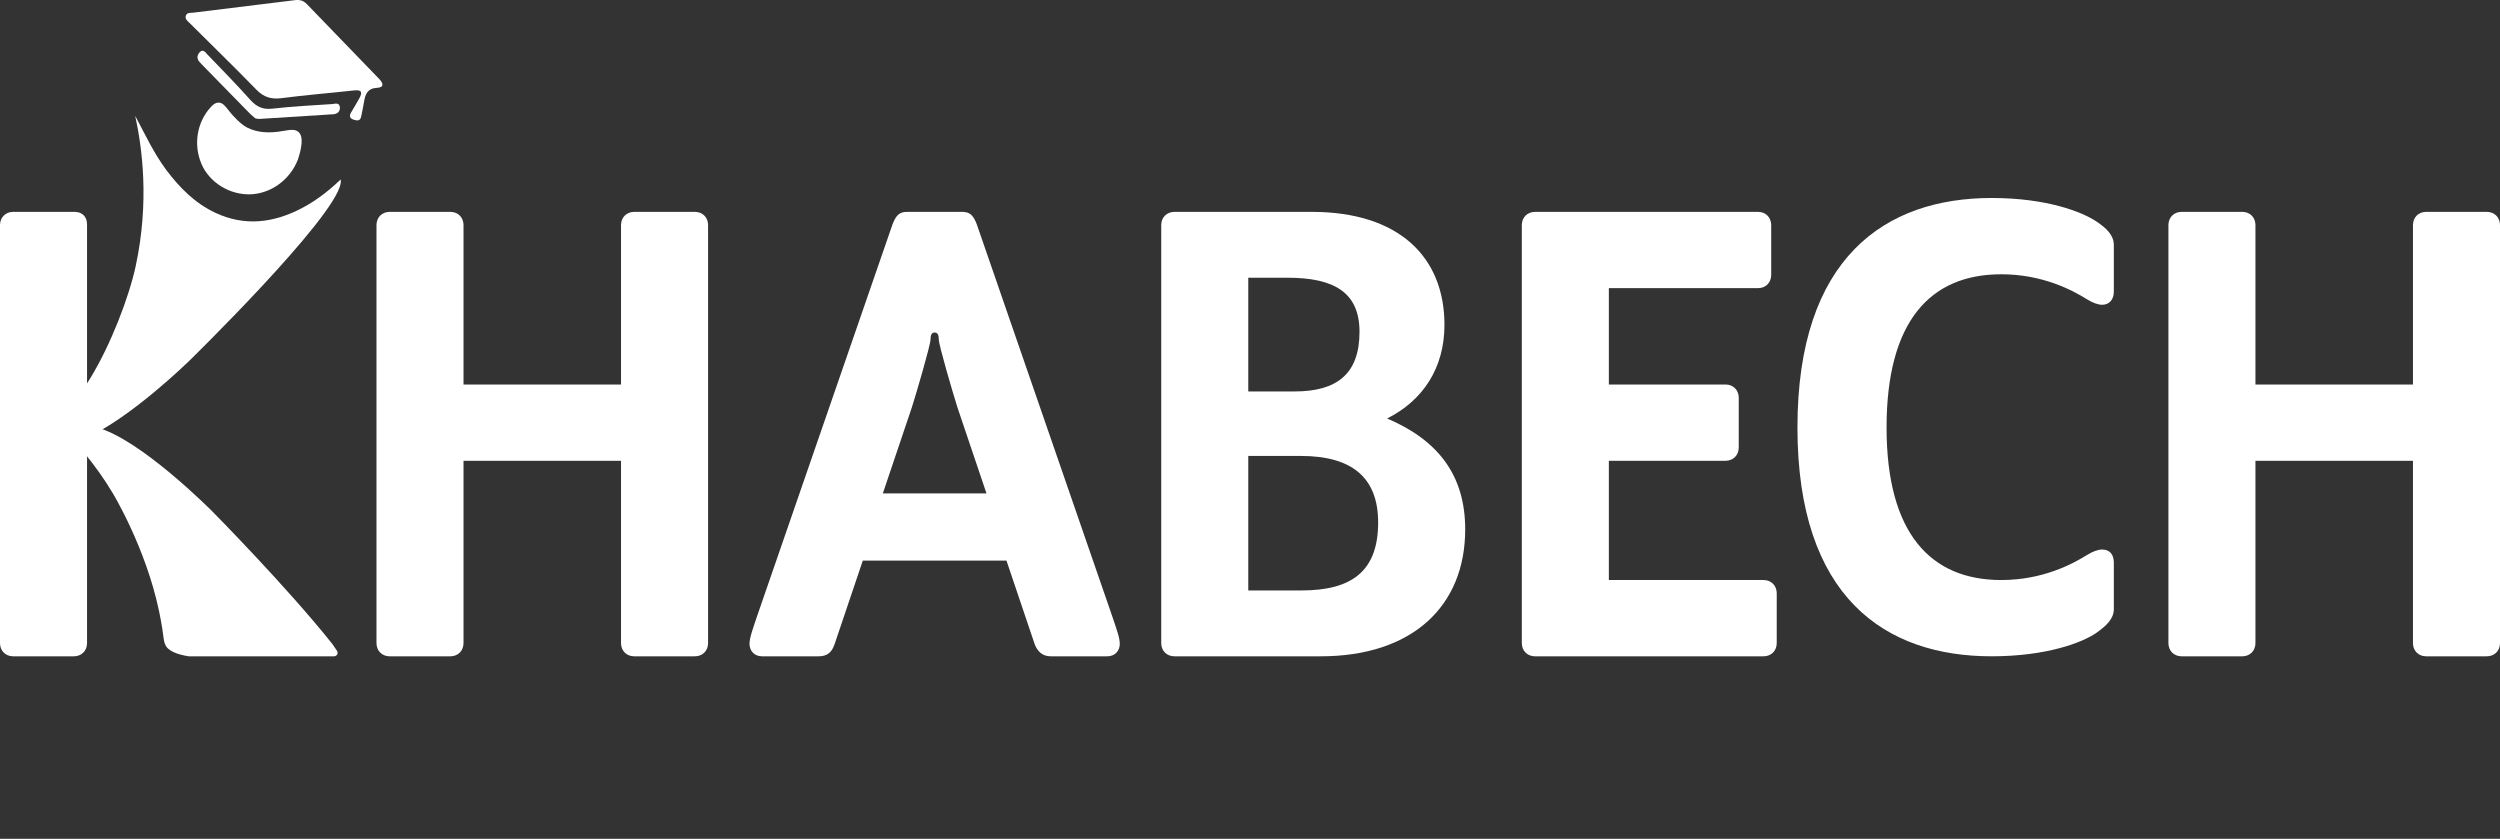
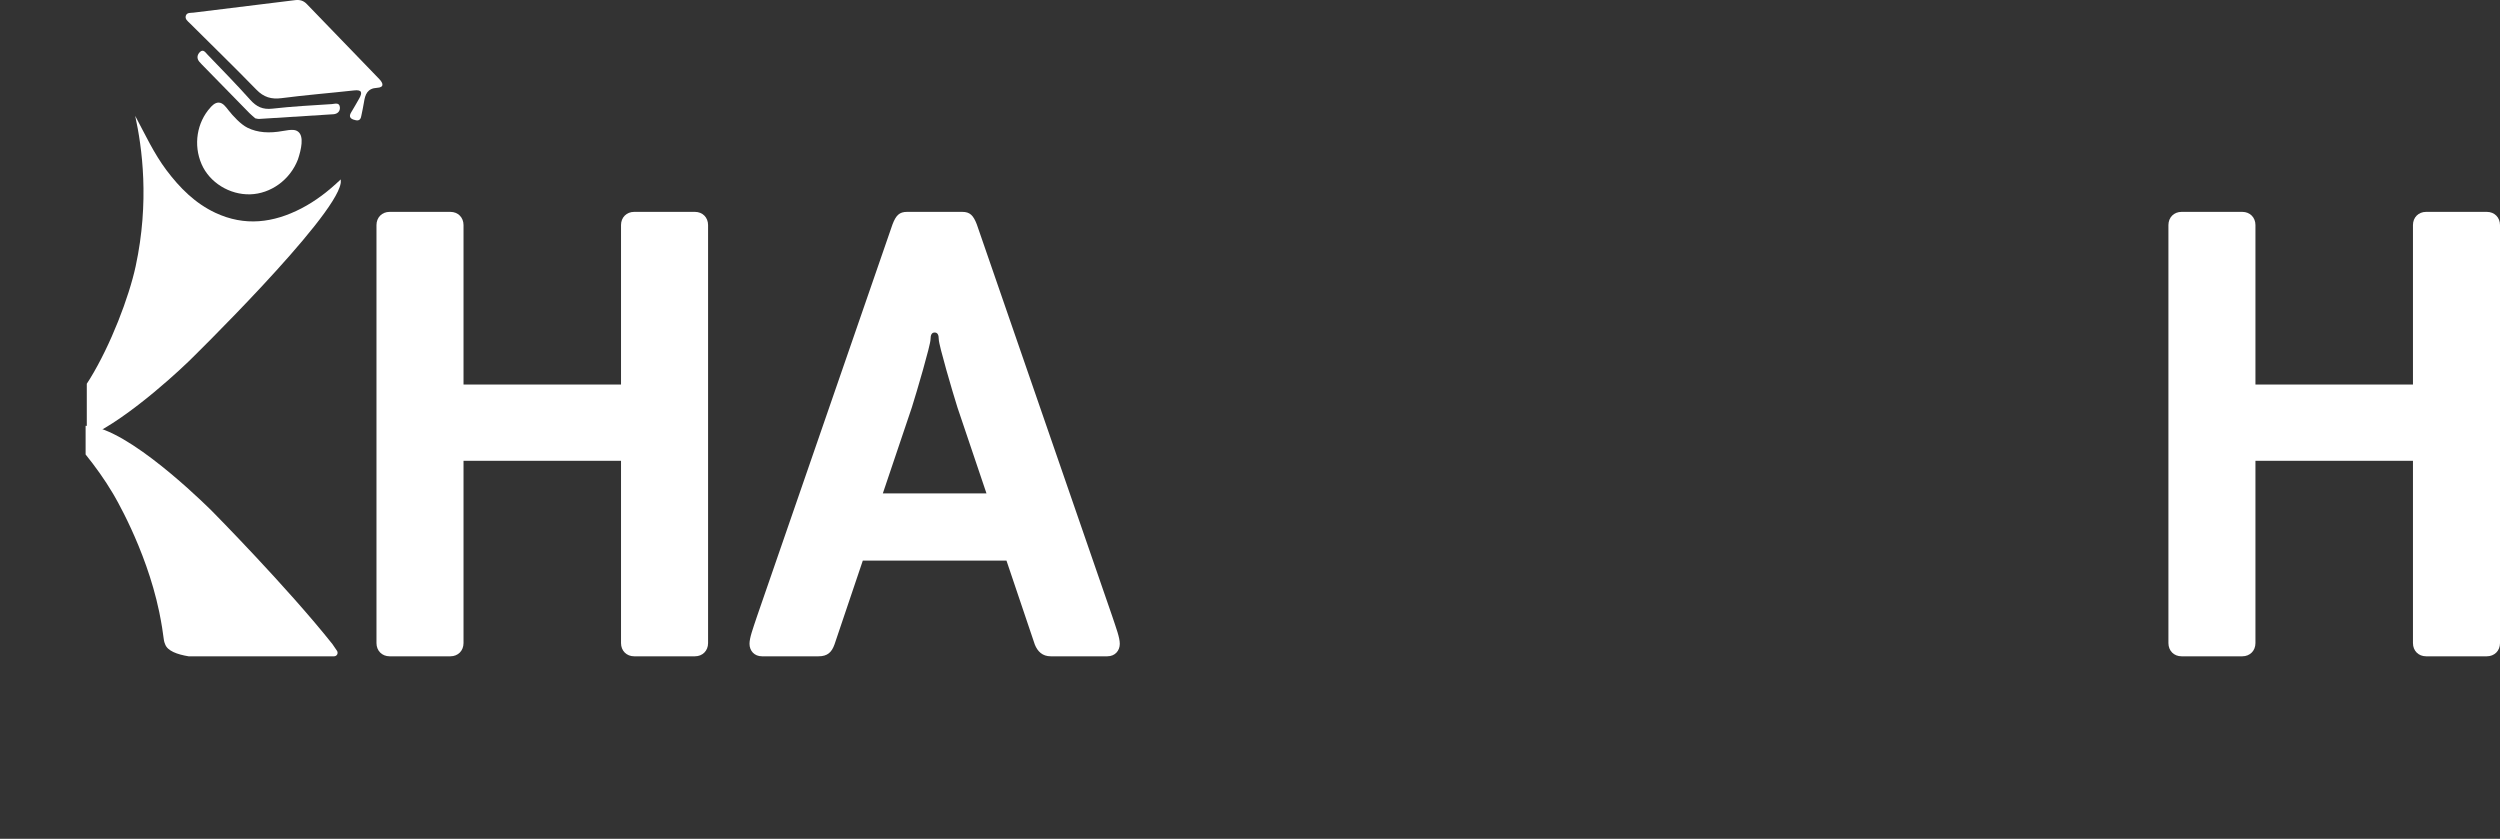
<svg xmlns="http://www.w3.org/2000/svg" width="152" height="51" viewBox="0 0 152 51" fill="none">
  <rect x="0" y="0" width="152" height="51" fill="#333333" stroke="none" />
  <path d="M42.253 39.903H38.556C38.095 39.903 37.758 39.566 37.758 39.102V28.015H28.182V39.102C28.182 39.566 27.847 39.903 27.385 39.903H23.688C23.227 39.903 22.89 39.566 22.89 39.102V13.683C22.89 13.219 23.227 12.882 23.688 12.882H27.385C27.847 12.882 28.182 13.219 28.182 13.683V23.378H37.758V13.683C37.758 13.219 38.095 12.882 38.556 12.882H42.253C42.715 12.882 43.051 13.219 43.051 13.683V39.102C43.051 39.566 42.715 39.903 42.253 39.903Z" fill="white" />
  <path d="M58.212 24.77C57.919 23.842 57.078 20.976 57.078 20.639C57.078 20.343 56.995 20.217 56.827 20.217C56.659 20.217 56.575 20.343 56.575 20.639C56.575 20.976 55.734 23.842 55.44 24.77L53.677 29.997H59.977L58.212 24.77ZM67.327 39.903H63.882C63.379 39.903 63.085 39.608 62.916 39.187L61.194 34.086H52.458L50.736 39.187C50.569 39.651 50.317 39.903 49.77 39.903H46.326C45.864 39.903 45.57 39.566 45.57 39.144C45.57 38.765 45.781 38.217 46.032 37.458L54.265 13.64C54.474 13.092 54.684 12.882 55.146 12.882H58.506C58.969 12.882 59.178 13.092 59.389 13.64L67.62 37.458C67.873 38.217 68.083 38.765 68.083 39.144C68.083 39.566 67.79 39.903 67.327 39.903Z" fill="white" />
-   <path d="M79.087 27.721H75.895V35.899H79.129C82.153 35.899 83.791 34.76 83.791 31.767C83.791 29.07 82.237 27.721 79.087 27.721ZM78.289 16.886H75.895V23.8H78.709C81.271 23.8 82.658 22.746 82.658 20.175C82.658 17.772 81.103 16.886 78.289 16.886ZM80.305 39.903H71.401C70.939 39.903 70.603 39.566 70.603 39.102V13.683C70.603 13.219 70.939 12.882 71.401 12.882H79.759C85.052 12.882 87.823 15.622 87.823 19.753C87.823 22.367 86.521 24.348 84.337 25.444C87.403 26.751 89.084 28.859 89.084 32.189C89.084 36.868 85.849 39.903 80.305 39.903Z" fill="white" />
-   <path d="M107.226 39.903H93.324C92.863 39.903 92.527 39.566 92.527 39.102V13.683C92.527 13.219 92.863 12.882 93.324 12.882H106.891C107.353 12.882 107.689 13.219 107.689 13.683V16.718C107.689 17.181 107.353 17.519 106.891 17.519H97.818V23.378H104.916C105.379 23.378 105.715 23.716 105.715 24.179V27.215C105.715 27.678 105.379 28.015 104.916 28.015H97.818V35.266H107.226C107.689 35.266 108.025 35.604 108.025 36.067V39.102C108.025 39.566 107.689 39.903 107.226 39.903Z" fill="white" />
-   <path d="M127.471 38.47C126.631 39.06 124.447 39.903 121.087 39.903C114.619 39.903 109.285 36.32 109.285 25.992C109.285 15.664 114.619 12.038 121.087 12.038C124.447 12.038 126.589 12.881 127.471 13.472C128.102 13.893 128.521 14.315 128.521 14.905V17.729C128.521 18.235 128.227 18.53 127.808 18.53C127.555 18.53 127.219 18.404 126.883 18.193C126.002 17.645 124.195 16.676 121.676 16.676C117.349 16.676 114.703 19.542 114.703 25.992C114.703 32.441 117.391 35.266 121.676 35.266C124.195 35.266 126.002 34.296 126.883 33.748C127.219 33.538 127.555 33.411 127.808 33.411C128.269 33.411 128.521 33.706 128.521 34.212V37.036C128.521 37.627 128.059 38.048 127.471 38.47Z" fill="white" />
  <path d="M151.201 39.903H147.505C147.043 39.903 146.708 39.566 146.708 39.102V28.015H137.131V39.102C137.131 39.566 136.795 39.903 136.333 39.903H132.637C132.175 39.903 131.84 39.566 131.84 39.102V13.683C131.84 13.219 132.175 12.882 132.637 12.882H136.333C136.795 12.882 137.131 13.219 137.131 13.683V23.378H146.708V13.683C146.708 13.219 147.043 12.882 147.505 12.882H151.201C151.663 12.882 152 13.219 152 13.683V39.102C152 39.566 151.663 39.903 151.201 39.903Z" fill="white" />
  <path d="M20.716 10.908C19.957 11.633 19.189 12.222 18.323 12.671C16.621 13.554 14.881 13.775 13.096 12.939C11.863 12.361 10.932 11.426 10.122 10.349C9.355 9.327 8.827 8.177 8.22 7.043C8.64 8.96 9.094 12.26 8.249 16.183C7.845 18.059 6.734 20.974 5.461 23.044C5.401 23.142 5.338 23.237 5.277 23.332V26.594C7.918 25.441 11.48 21.964 11.48 21.964C11.48 21.964 20.345 13.312 20.711 11.154C20.718 11.112 20.721 11.07 20.721 11.07C20.72 11.032 20.716 10.98 20.716 10.908Z" fill="white" />
  <path d="M21.964 7.06C21.913 7.366 21.718 7.35 21.492 7.273C21.241 7.186 21.23 7.032 21.354 6.826C21.521 6.546 21.687 6.265 21.846 5.979C22.042 5.626 22.002 5.445 21.532 5.497C20.064 5.66 18.589 5.775 17.125 5.967C16.496 6.049 16.037 5.913 15.589 5.452C14.263 4.089 12.897 2.764 11.55 1.421C11.419 1.29 11.222 1.159 11.303 0.942C11.376 0.75 11.596 0.789 11.76 0.769C13.817 0.514 15.875 0.268 17.932 0.01C18.222 -0.026 18.447 0.03 18.656 0.248C20.12 1.772 21.593 3.289 23.062 4.809C23.305 5.061 23.37 5.316 22.924 5.34C22.338 5.371 22.202 5.739 22.13 6.212C22.087 6.496 22.02 6.777 21.964 7.06Z" fill="white" />
  <path d="M18.117 9.687C17.637 10.948 16.448 11.78 15.213 11.815C13.958 11.851 12.742 11.098 12.258 9.986C11.745 8.809 11.972 7.442 12.793 6.537C12.872 6.449 13.06 6.23 13.303 6.238C13.557 6.247 13.729 6.497 13.88 6.689C14.179 7.069 14.64 7.565 15.049 7.767C15.661 8.069 16.375 8.114 17.195 7.964C17.758 7.862 17.97 7.873 18.145 8.021C18.482 8.309 18.324 9.059 18.117 9.687Z" fill="white" />
  <path d="M15.522 7.195C15.424 7.109 15.288 7.003 15.169 6.881C14.201 5.896 13.237 4.907 12.271 3.919C12.218 3.865 12.165 3.809 12.116 3.75C11.954 3.552 11.984 3.342 12.143 3.175C12.353 2.955 12.489 3.186 12.608 3.31C13.486 4.223 14.373 5.127 15.217 6.071C15.598 6.495 15.98 6.674 16.564 6.606C17.763 6.469 18.97 6.407 20.174 6.329C20.356 6.317 20.644 6.2 20.666 6.535C20.681 6.772 20.515 6.93 20.27 6.946C18.761 7.046 17.25 7.139 15.74 7.232C15.684 7.235 15.627 7.214 15.522 7.195Z" fill="white" />
  <path d="M20.502 39.588C20.404 39.444 20.306 39.301 20.209 39.158C17.462 35.701 12.935 31.12 12.935 31.12C12.935 31.12 8.522 26.657 5.848 25.979C5.709 25.943 5.467 25.913 5.205 25.886V27.632C5.804 28.378 6.364 29.157 6.859 29.991C6.859 29.991 8.863 33.29 9.673 37.169C9.682 37.213 9.691 37.256 9.691 37.256C9.828 37.925 9.908 38.47 9.958 38.867C9.979 39.035 10.022 39.122 10.043 39.178C10.188 39.572 10.759 39.788 11.464 39.903H20.324C20.329 39.903 20.446 39.898 20.502 39.792C20.554 39.693 20.505 39.595 20.502 39.588Z" fill="white" />
-   <path d="M5.303 24.179C5.299 24.179 5.296 24.179 5.292 24.179V13.64C5.292 13.177 4.998 12.882 4.536 12.882H0.799C0.337 12.882 0 13.219 0 13.683V39.102C0 39.566 0.337 39.903 0.799 39.903H4.494C4.956 39.903 5.292 39.566 5.292 39.102V27.425C5.296 27.425 5.299 27.426 5.303 27.426V24.179Z" fill="white" />
</svg>